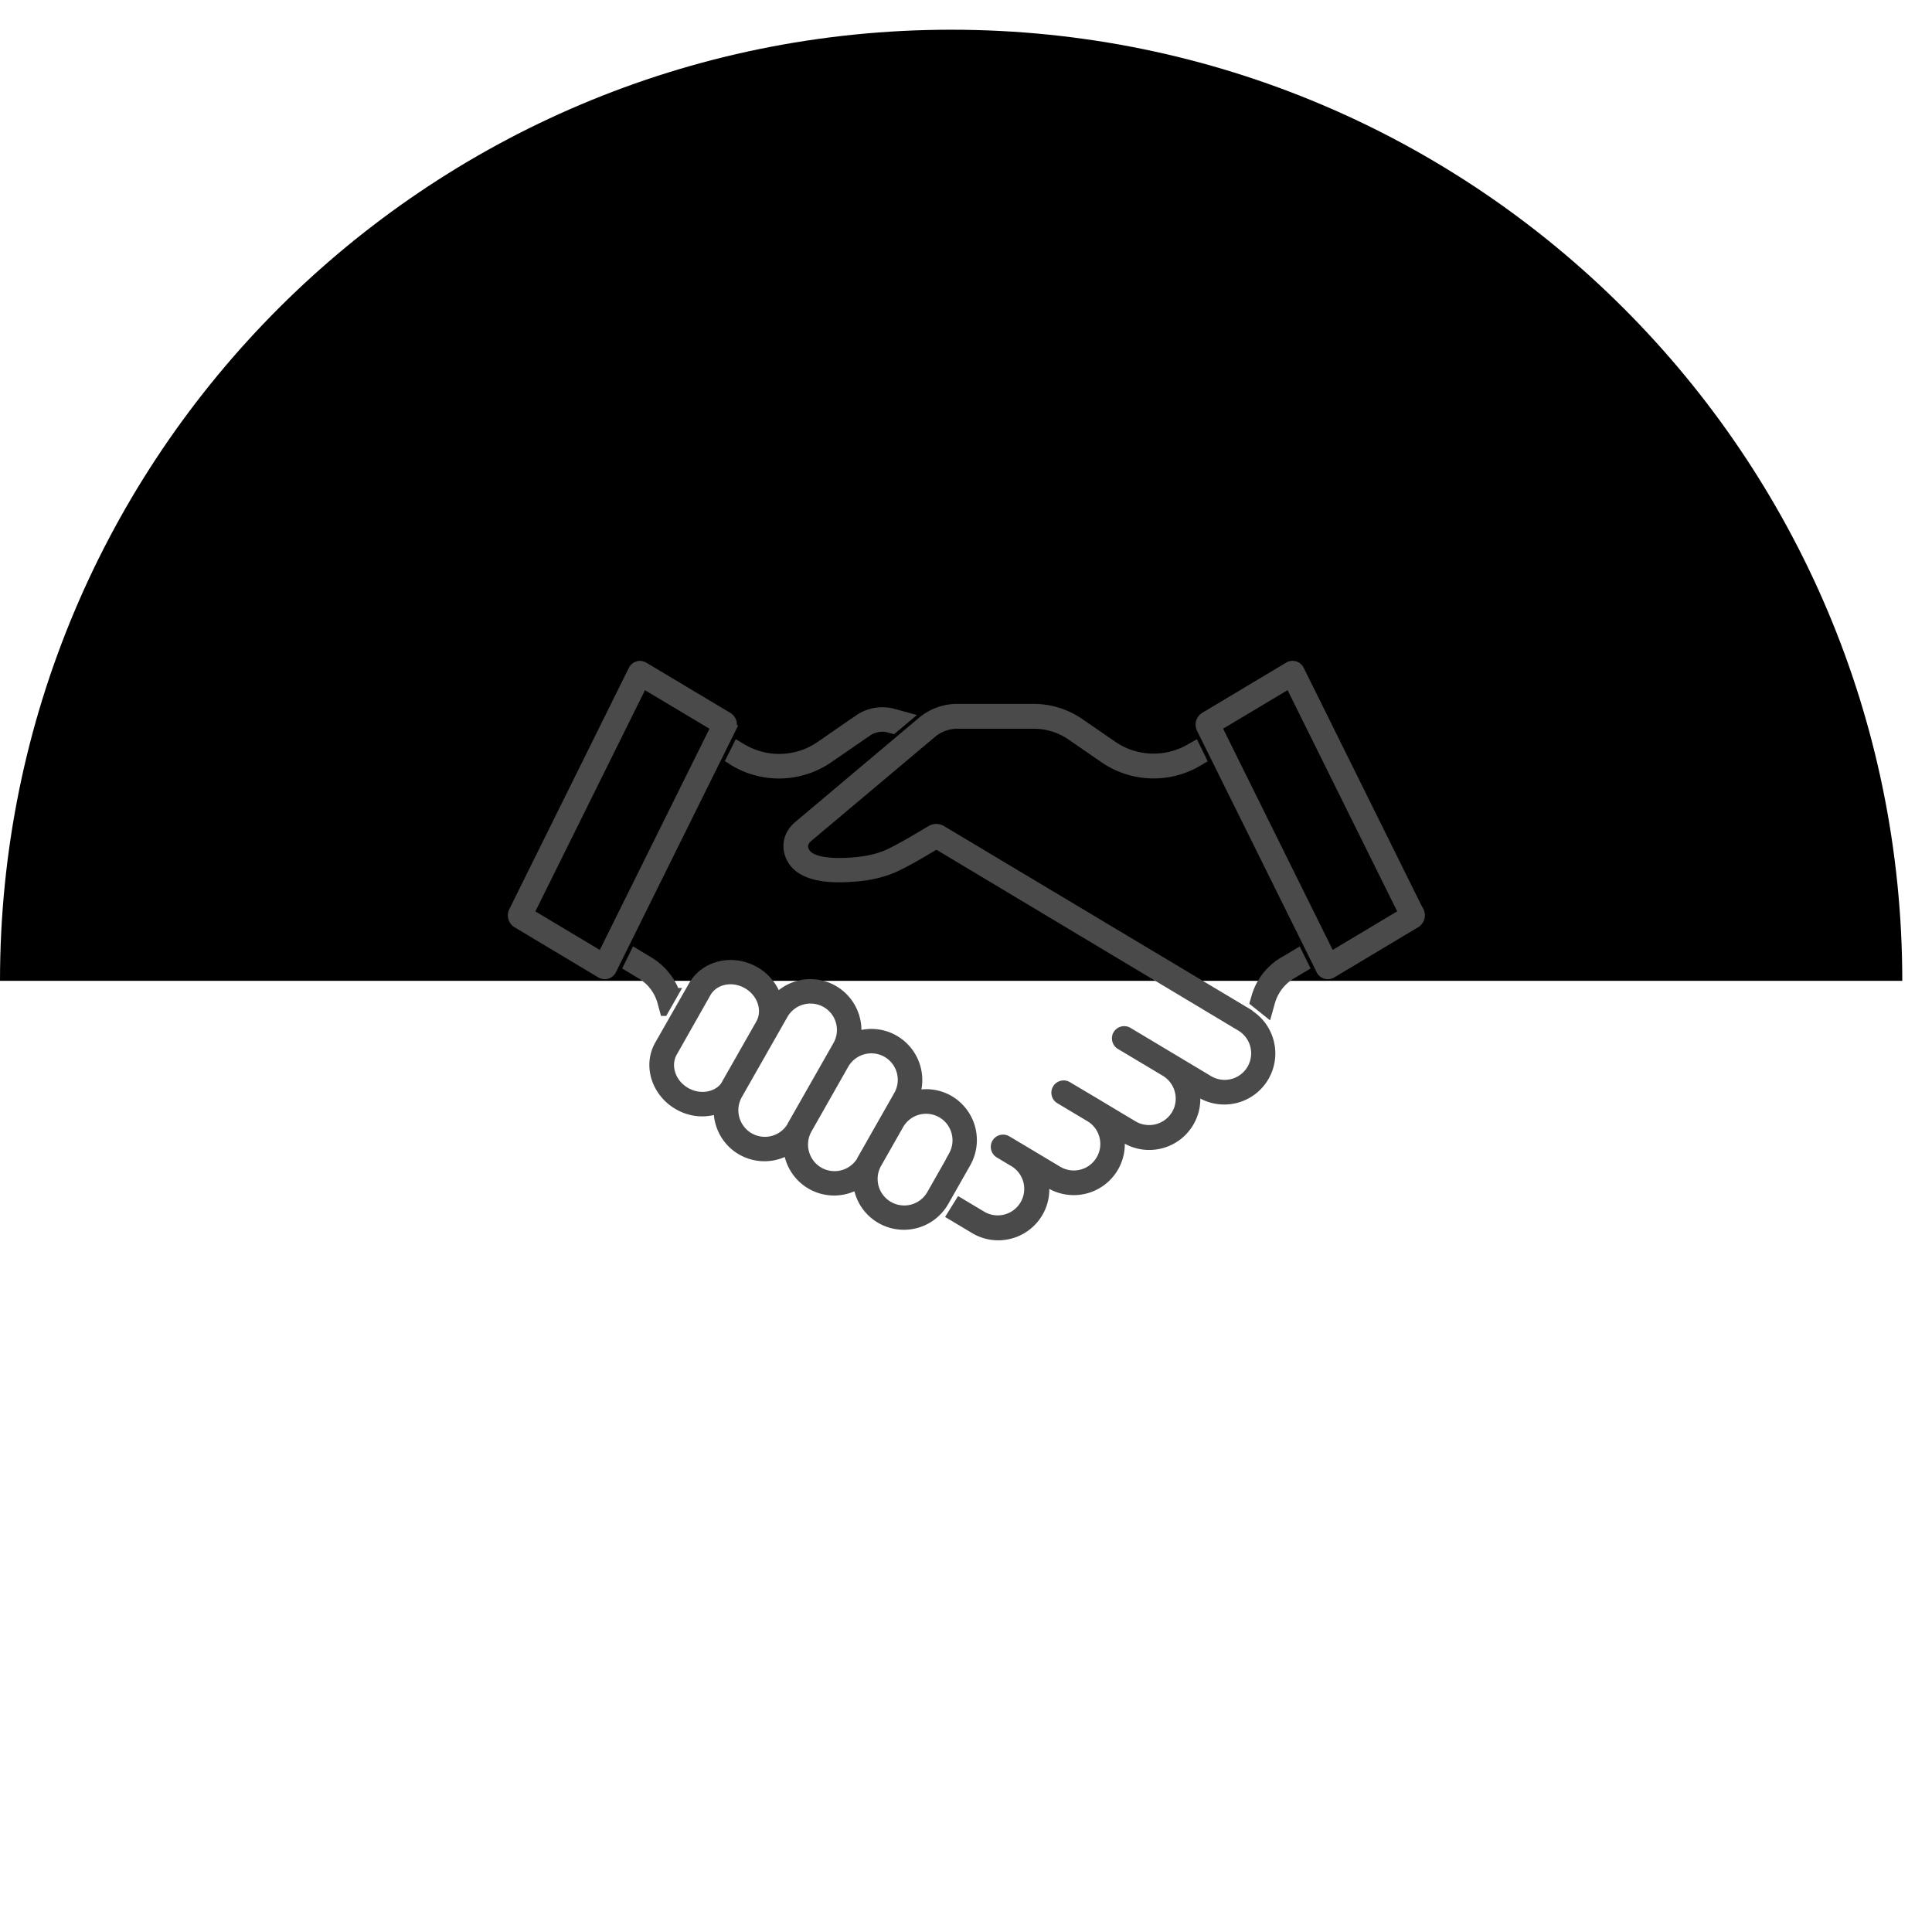
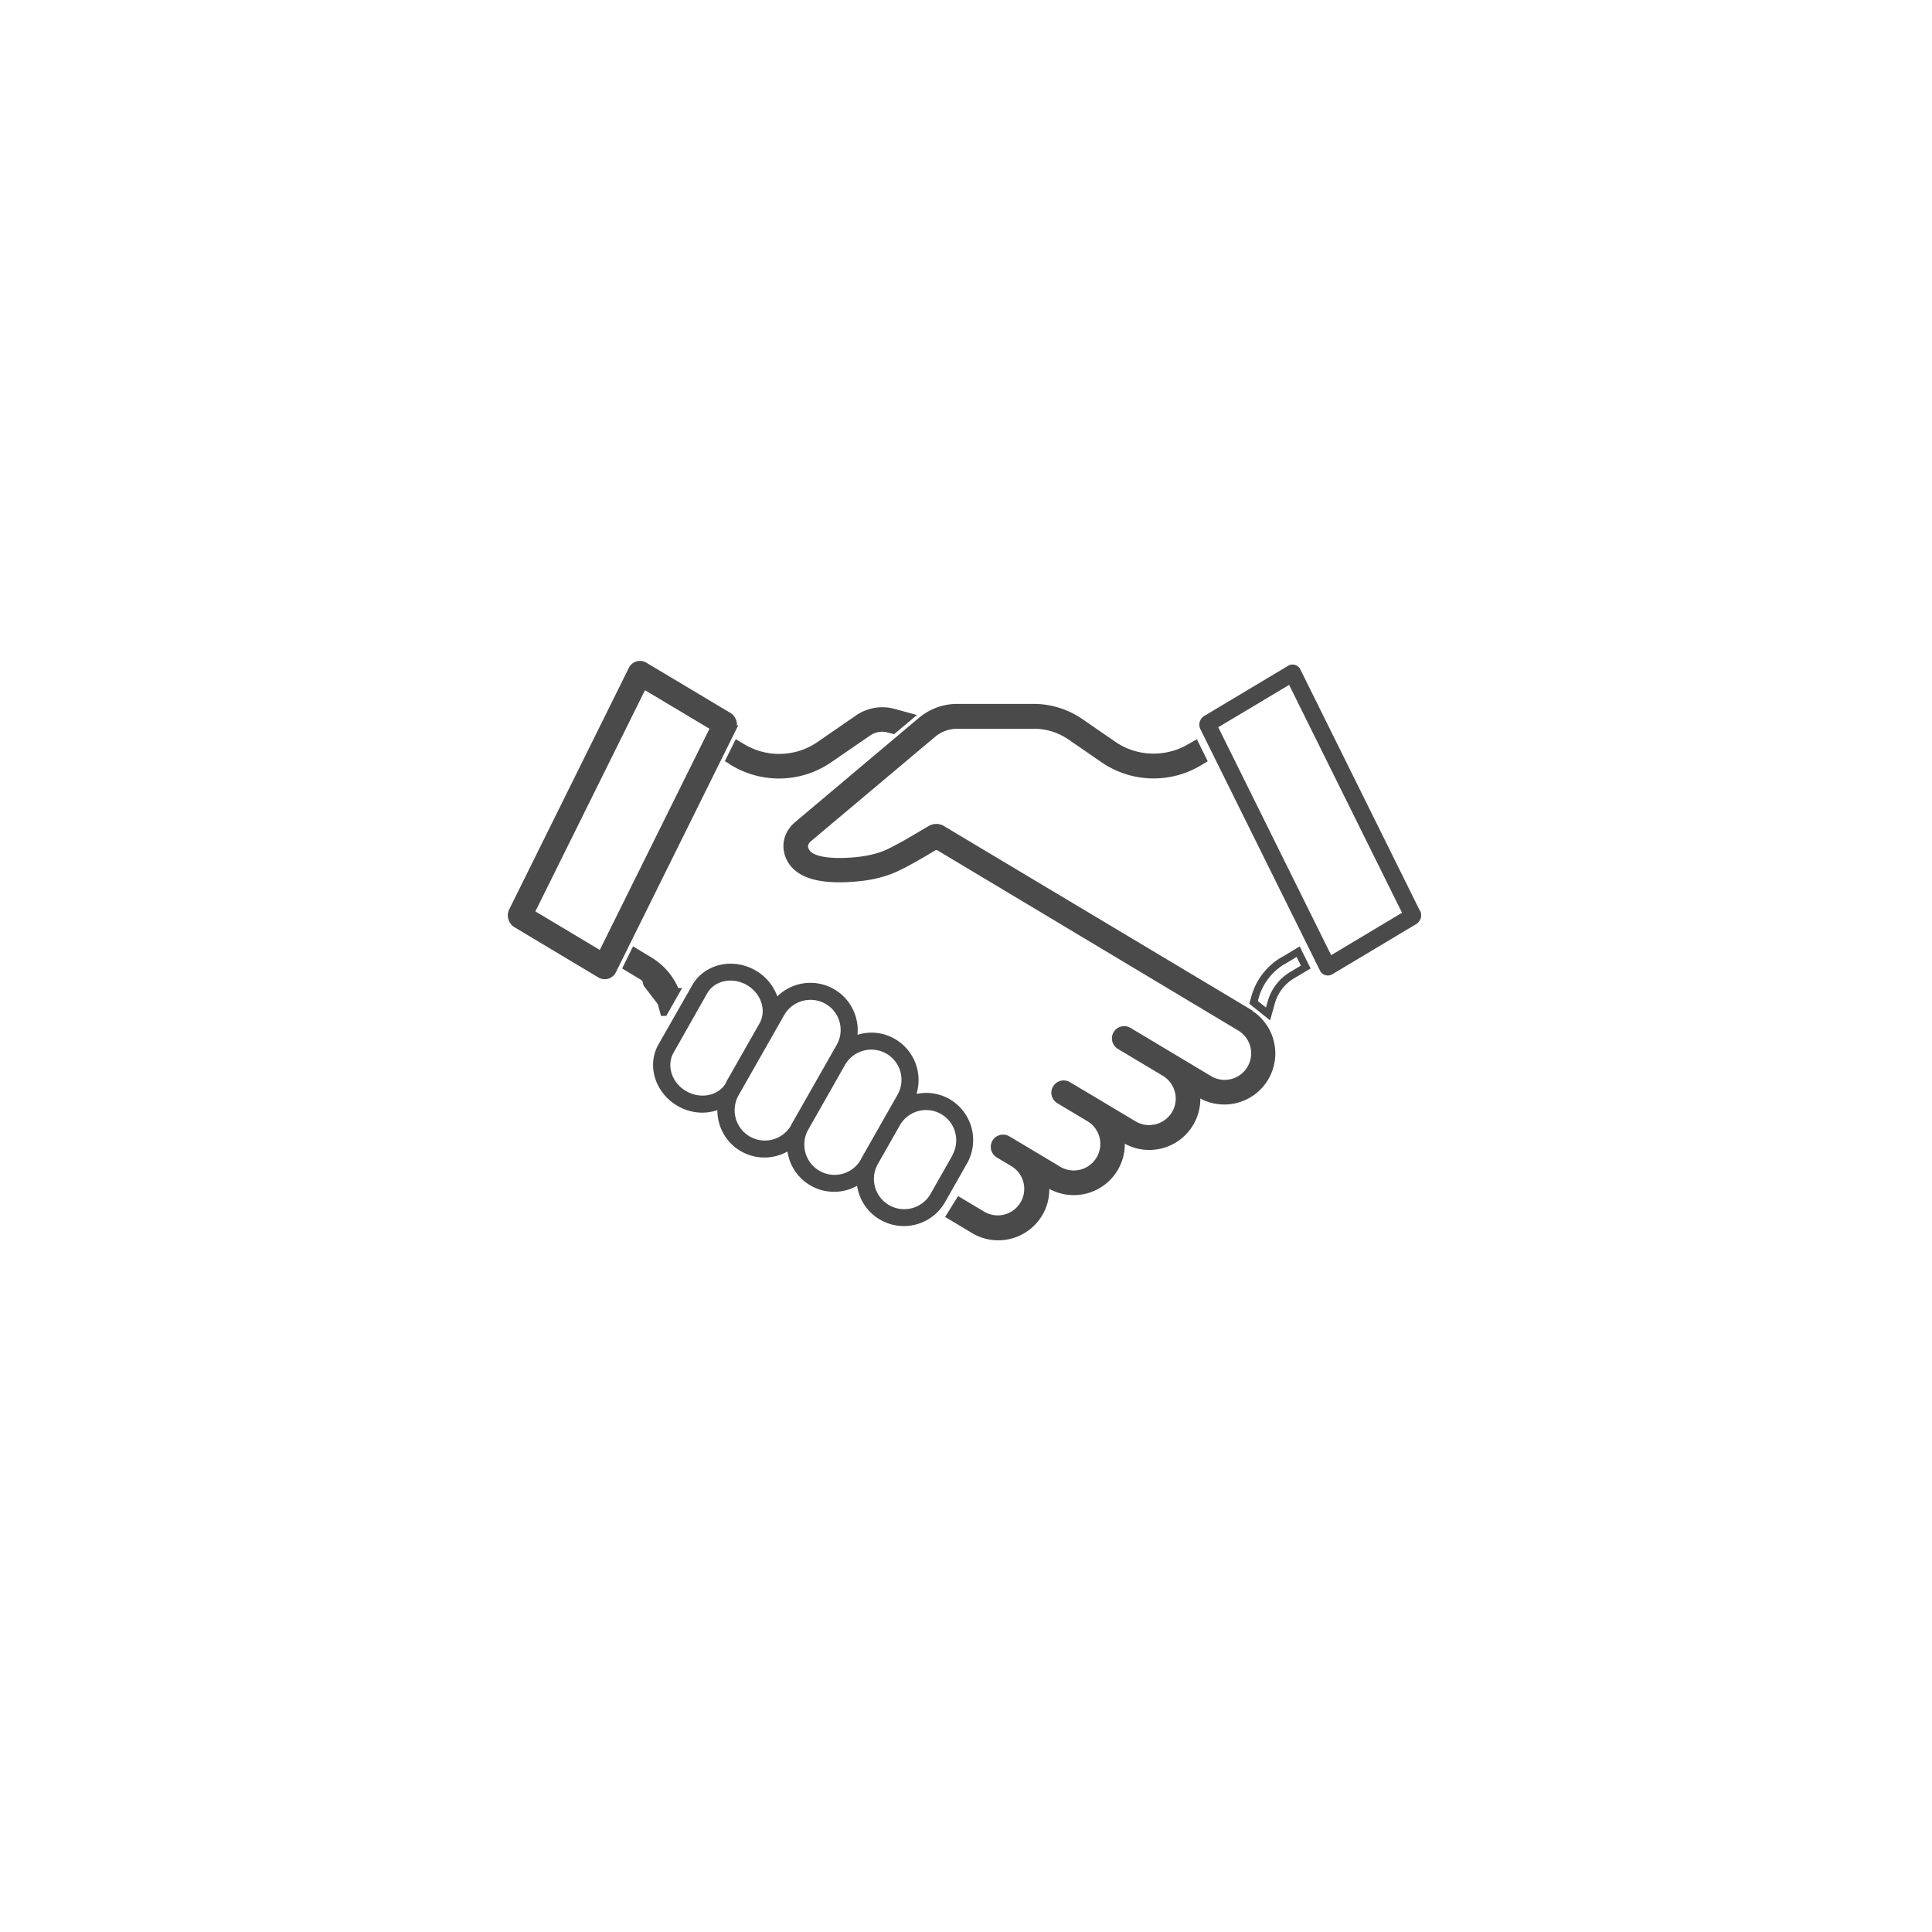
<svg xmlns="http://www.w3.org/2000/svg" xmlns:xlink="http://www.w3.org/1999/xlink" viewBox="0 0 130 130">
  <defs>
-     <path d="M128 64c0-35.346-28.654-64-64-64C28.654 0 0 28.654 0 64h128z" id="a" />
    <filter x="-1.6%" y="-3.1%" width="103.1%" height="106.2%" filterUnits="objectBoundingBox" id="b">
      <feGaussianBlur stdDeviation="1" in="SourceAlpha" result="shadowBlurInner1" />
      <feOffset dy="2" in="shadowBlurInner1" result="shadowOffsetInner1" />
      <feComposite in="shadowOffsetInner1" in2="SourceAlpha" operator="arithmetic" k2="-1" k3="1" result="shadowInnerInner1" />
      <feColorMatrix values="0 0 0 0 0 0 0 0 0 0 0 0 0 0 0 0 0 0 0.5 0" in="shadowInnerInner1" />
    </filter>
  </defs>
  <g fill="none" fill-rule="evenodd">
-     <path d="M64 127.9c35.346 0 64-28.654 64-64H0c0 35.346 28.654 64 64 64z" fill="#FFF" />
    <use fill="#FFF" xlink:href="#a" />
    <use fill="#000" filter="url(#b)" xlink:href="#a" />
    <path d="M40.466 64.275l-4.768-2.853 7.597-15.333 4.77 2.85-7.6 15.33zm8.54-16.097l-5.643-3.373a.584.584 0 0 0-.823.24l-8.048 16.247a.683.683 0 0 0 .263.89l5.64 3.377c.293.17.673.06.824-.25l8.05-16.25a.69.69 0 0 0-.27-.89z" fill="#4A4A4A" fill-rule="nonzero" />
    <path d="M40.466 64.275l-4.768-2.853 7.597-15.333 4.77 2.85-7.6 15.33zm8.54-16.097l-5.643-3.373a.584.584 0 0 0-.823.24l-8.048 16.247a.683.683 0 0 0 .263.89l5.64 3.377c.293.17.673.06.824-.25l8.05-16.25a.69.69 0 0 0-.27-.89z" stroke="#4A4A4A" stroke-width=".5" />
    <path d="M89.57 64.27l-7.596-15.335 4.768-2.85 7.597 15.333-4.77 2.853zm5.975-2.982l-8.048-16.246a.584.584 0 0 0-.823-.242l-5.643 3.374c-.3.183-.42.57-.26.89l8.05 16.25c.15.305.53.416.83.24l5.64-3.374a.694.694 0 0 0 .27-.892z" fill="#4A4A4A" fill-rule="nonzero" />
-     <path d="M89.57 64.27l-7.596-15.335 4.768-2.85 7.597 15.333-4.77 2.853zm5.975-2.982l-8.048-16.246a.584.584 0 0 0-.823-.242l-5.643 3.374c-.3.183-.42.57-.26.89l8.05 16.25c.15.305.53.416.83.24l5.64-3.374a.694.694 0 0 0 .27-.892z" stroke="#4A4A4A" stroke-width=".5" />
    <path d="M84.042 68.15L63.394 55.8a.756.756 0 0 0-.774-.006l-1.028.606c-.482.284-1.112.647-1.714.94-.742.357-1.612.556-2.74.622-.818.05-2.48.06-2.898-.644-.216-.36-.118-.666.187-.924l8.325-7.002a2.588 2.588 0 0 1 1.66-.606h5.157c.88 0 1.74.267 2.47.768l2.22 1.53a5.925 5.925 0 0 0 3.37 1.045c1.07 0 2.12-.29 3.04-.84l.27-.16-.51-1.04-.35.2c-.76.45-1.61.67-2.46.67-.96 0-1.91-.284-2.72-.845l-2.22-1.53c-.92-.63-2.01-.97-3.12-.97H64.4a3.747 3.747 0 0 0-2.4.875l-8.326 7.01c-.824.7-.873 1.657-.433 2.393.72 1.196 2.56 1.286 3.96 1.203 1.06-.06 2.16-.244 3.18-.737.637-.308 1.286-.68 1.798-.98l.634-.377c.12-.07.27-.07.39 0L83.45 69.13a2.038 2.038 0 0 1 .7 2.79 2.034 2.034 0 0 1-2.79.704l-2.4-1.438-3.02-1.808a.58.58 0 0 0-.79.198.578.578 0 0 0 .2.79l3.02 1.805c.96.58 1.28 1.83.706 2.79a2.044 2.044 0 0 1-2.79.71s-2.21-1.32-2.37-1.42c-.008 0-.018-.01-.033-.02l-2.02-1.2a.574.574 0 0 0-.787.2.572.572 0 0 0 .198.787l2.016 1.206.027.016c.948.58 1.256 1.82.68 2.78a2.032 2.032 0 0 1-2.787.7l-2.38-1.424-1.043-.62a.58.58 0 0 0-.79.2.58.58 0 0 0 .2.788l1.043.625a2.034 2.034 0 0 1-2.11 3.476l-1.58-.944-.61.98 1.6.957c1.505.9 3.46.41 4.366-1.1.373-.62.53-1.367.41-2.12l.302.18a3.19 3.19 0 0 0 4.368-1.1c.375-.63.53-1.378.41-2.12l.302.18c1.51.9 3.465.41 4.367-1.1.372-.62.532-1.36.412-2.12l.3.18a3.184 3.184 0 0 0 3.268-5.465" fill="#4A4A4A" fill-rule="nonzero" />
    <path d="M84.042 68.15L63.394 55.8a.756.756 0 0 0-.774-.006l-1.028.606c-.482.284-1.112.647-1.714.94-.742.357-1.612.556-2.74.622-.818.05-2.48.06-2.898-.644-.216-.36-.118-.666.187-.924l8.325-7.002a2.588 2.588 0 0 1 1.66-.606h5.157c.88 0 1.74.267 2.47.768l2.22 1.53a5.925 5.925 0 0 0 3.37 1.045c1.07 0 2.12-.29 3.04-.84l.27-.16-.51-1.04-.35.2c-.76.45-1.61.67-2.46.67-.96 0-1.91-.284-2.72-.845l-2.22-1.53c-.92-.63-2.01-.97-3.12-.97H64.4a3.747 3.747 0 0 0-2.4.875l-8.326 7.01c-.824.7-.873 1.657-.433 2.393.72 1.196 2.56 1.286 3.96 1.203 1.06-.06 2.16-.244 3.18-.737.637-.308 1.286-.68 1.798-.98l.634-.377c.12-.07.27-.07.39 0L83.45 69.13a2.038 2.038 0 0 1 .7 2.79 2.034 2.034 0 0 1-2.79.704l-2.4-1.438-3.02-1.808a.58.58 0 0 0-.79.198.578.578 0 0 0 .2.79l3.02 1.805c.96.58 1.28 1.83.706 2.79a2.044 2.044 0 0 1-2.79.71s-2.21-1.32-2.37-1.42c-.008 0-.018-.01-.033-.02l-2.02-1.2a.574.574 0 0 0-.787.2.572.572 0 0 0 .198.787l2.016 1.206.027.016c.948.58 1.256 1.82.68 2.78a2.032 2.032 0 0 1-2.787.7l-2.38-1.424-1.043-.62a.58.58 0 0 0-.79.2.58.58 0 0 0 .2.788l1.043.625a2.034 2.034 0 0 1-2.11 3.476l-1.58-.944-.61.98 1.6.957c1.505.9 3.46.41 4.366-1.1.373-.62.53-1.367.41-2.12l.302.18a3.19 3.19 0 0 0 4.368-1.1c.375-.63.53-1.378.41-2.12l.302.18c1.51.9 3.465.41 4.367-1.1.372-.62.532-1.36.412-2.12l.3.18a3.184 3.184 0 0 0 3.268-5.465z" stroke="#4A4A4A" stroke-width=".5" />
    <path d="M64.094 77.732l-1.48 2.603a2.036 2.036 0 0 1-2.775.762 2.03 2.03 0 0 1-.77-2.772l1.48-2.605a2.03 2.03 0 0 1 2.77-.76c.97.553 1.31 1.797.76 2.772zm-6.17.297a2.04 2.04 0 0 1-2.774.76 2.043 2.043 0 0 1-.764-2.78l2.47-4.35a2.043 2.043 0 0 1 2.774-.77 2.034 2.034 0 0 1 .764 2.772l-2.47 4.346zm-4.692-2.31a2.033 2.033 0 0 1-2.77.76 2.045 2.045 0 0 1-.765-2.78l3.066-5.39a2.04 2.04 0 0 1 2.773-.77 2.028 2.028 0 0 1 .762 2.77l-3.066 5.39zm-4.378-2.86c-.497.87-1.694 1.12-2.667.57-1-.57-1.35-1.74-.868-2.59l2.26-3.99c.49-.874 1.69-1.13 2.66-.575.97.55 1.36 1.712.87 2.582l-2.27 3.99zm15.046 1.1c-.65-.37-1.43-.52-2.232-.35a3.194 3.194 0 0 0-1.47-3.71 3.14 3.14 0 0 0-2.5-.27c.038-.38.008-.77-.1-1.155a3.18 3.18 0 0 0-5.294-1.431 3.277 3.277 0 0 0-1.485-1.755c-1.56-.885-3.45-.39-4.24 1.005l-2.27 3.98c-.83 1.464-.18 3.31 1.3 4.15.78.45 1.75.59 2.66.275 0 1.11.572 2.188 1.602 2.775.972.55 2.147.55 3.116.01a3.17 3.17 0 0 0 4.685 2.307c.146.96.71 1.803 1.573 2.293a3.187 3.187 0 0 0 4.342-1.19l1.48-2.605a3.189 3.189 0 0 0-1.193-4.342z" fill="#4A4A4A" fill-rule="nonzero" />
-     <path d="M64.094 77.732l-1.48 2.603a2.036 2.036 0 0 1-2.775.762 2.03 2.03 0 0 1-.77-2.772l1.48-2.605a2.03 2.03 0 0 1 2.77-.76c.97.553 1.31 1.797.76 2.772zm-6.17.297a2.04 2.04 0 0 1-2.774.76 2.043 2.043 0 0 1-.764-2.78l2.47-4.35a2.043 2.043 0 0 1 2.774-.77 2.034 2.034 0 0 1 .764 2.772l-2.47 4.346zm-4.692-2.31a2.033 2.033 0 0 1-2.77.76 2.045 2.045 0 0 1-.765-2.78l3.066-5.39a2.04 2.04 0 0 1 2.773-.77 2.028 2.028 0 0 1 .762 2.77l-3.066 5.39zm-4.378-2.86c-.497.87-1.694 1.12-2.667.57-1-.57-1.35-1.74-.868-2.59l2.26-3.99c.49-.874 1.69-1.13 2.66-.575.97.55 1.36 1.712.87 2.582l-2.27 3.99zm15.046 1.1c-.65-.37-1.43-.52-2.232-.35a3.194 3.194 0 0 0-1.47-3.71 3.14 3.14 0 0 0-2.5-.27c.038-.38.008-.77-.1-1.155a3.18 3.18 0 0 0-5.294-1.431 3.277 3.277 0 0 0-1.485-1.755c-1.56-.885-3.45-.39-4.24 1.005l-2.27 3.98c-.83 1.464-.18 3.31 1.3 4.15.78.45 1.75.59 2.66.275 0 1.11.572 2.188 1.602 2.775.972.55 2.147.55 3.116.01a3.17 3.17 0 0 0 4.685 2.307c.146.96.71 1.803 1.573 2.293a3.187 3.187 0 0 0 4.342-1.19l1.48-2.605a3.189 3.189 0 0 0-1.193-4.342z" stroke="#4A4A4A" stroke-width=".5" />
-     <path d="M44.683 68.11l.786-1.38a4.241 4.241 0 0 0-1.76-2.087l-1.01-.61-.51 1.037.93.56a3.048 3.048 0 0 1 1.36 1.785l.19.695z" fill="#4A4A4A" fill-rule="nonzero" />
+     <path d="M44.683 68.11l.786-1.38a4.241 4.241 0 0 0-1.76-2.087l-1.01-.61-.51 1.037.93.56l.19.695z" fill="#4A4A4A" fill-rule="nonzero" />
    <path d="M44.683 68.11l.786-1.38a4.241 4.241 0 0 0-1.76-2.087l-1.01-.61-.51 1.037.93.56a3.048 3.048 0 0 1 1.36 1.785l.19.695z" stroke="#4A4A4A" stroke-width=".5" />
    <path d="M49.366 51.294a5.955 5.955 0 0 0 6.422-.207l2.615-1.8c.284-.195.623-.3.965-.3.12 0 .24.013.356.04l.378.1 1.07-.9-1.06-.29a2.87 2.87 0 0 0-2.361.402l-2.61 1.8c-.81.56-1.76.84-2.72.84-.85 0-1.7-.23-2.46-.68l-.35-.21-.51 1.03.27.16" fill="#4A4A4A" fill-rule="nonzero" />
    <path d="M49.366 51.294a5.955 5.955 0 0 0 6.422-.207l2.615-1.8c.284-.195.623-.3.965-.3.12 0 .24.013.356.04l.378.1 1.07-.9-1.06-.29a2.87 2.87 0 0 0-2.361.402l-2.61 1.8c-.81.56-1.76.84-2.72.84-.85 0-1.7-.23-2.46-.68l-.35-.21-.51 1.03.27.16z" stroke="#4A4A4A" stroke-width=".5" />
-     <path d="M86.326 64.644a4.16 4.16 0 0 0-1.88 2.46l-.098.343.975.78.228-.814a3.11 3.11 0 0 1 1.37-1.783l.94-.56-.51-1.034-1.01.608z" fill="#4A4A4A" fill-rule="nonzero" />
    <path d="M86.326 64.644a4.16 4.16 0 0 0-1.88 2.46l-.098.343.975.78.228-.814a3.11 3.11 0 0 1 1.37-1.783l.94-.56-.51-1.034-1.01.608z" stroke="#4A4A4A" stroke-width=".5" />
  </g>
</svg>